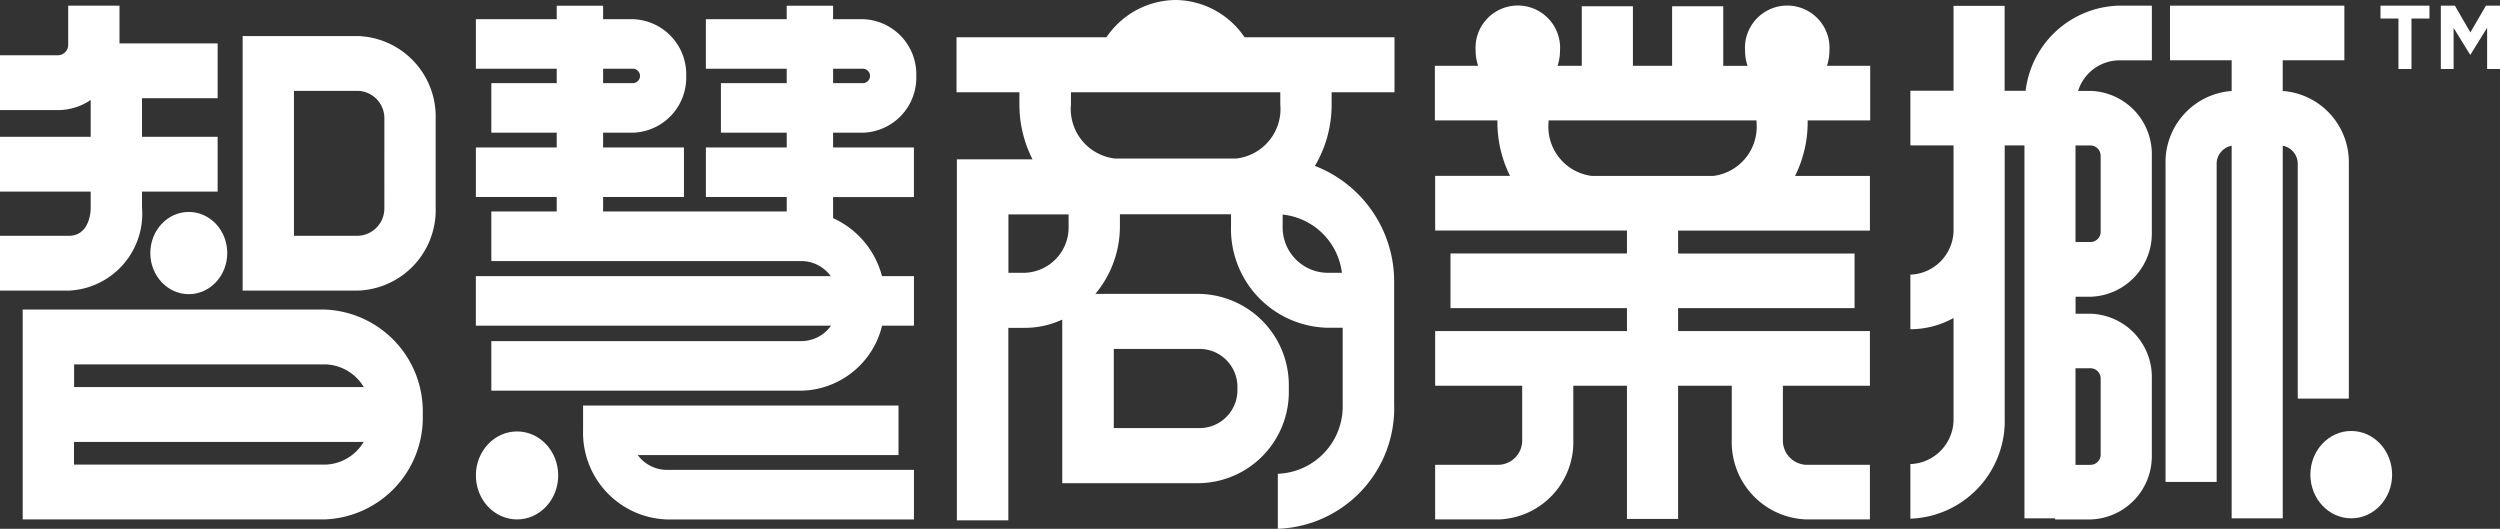
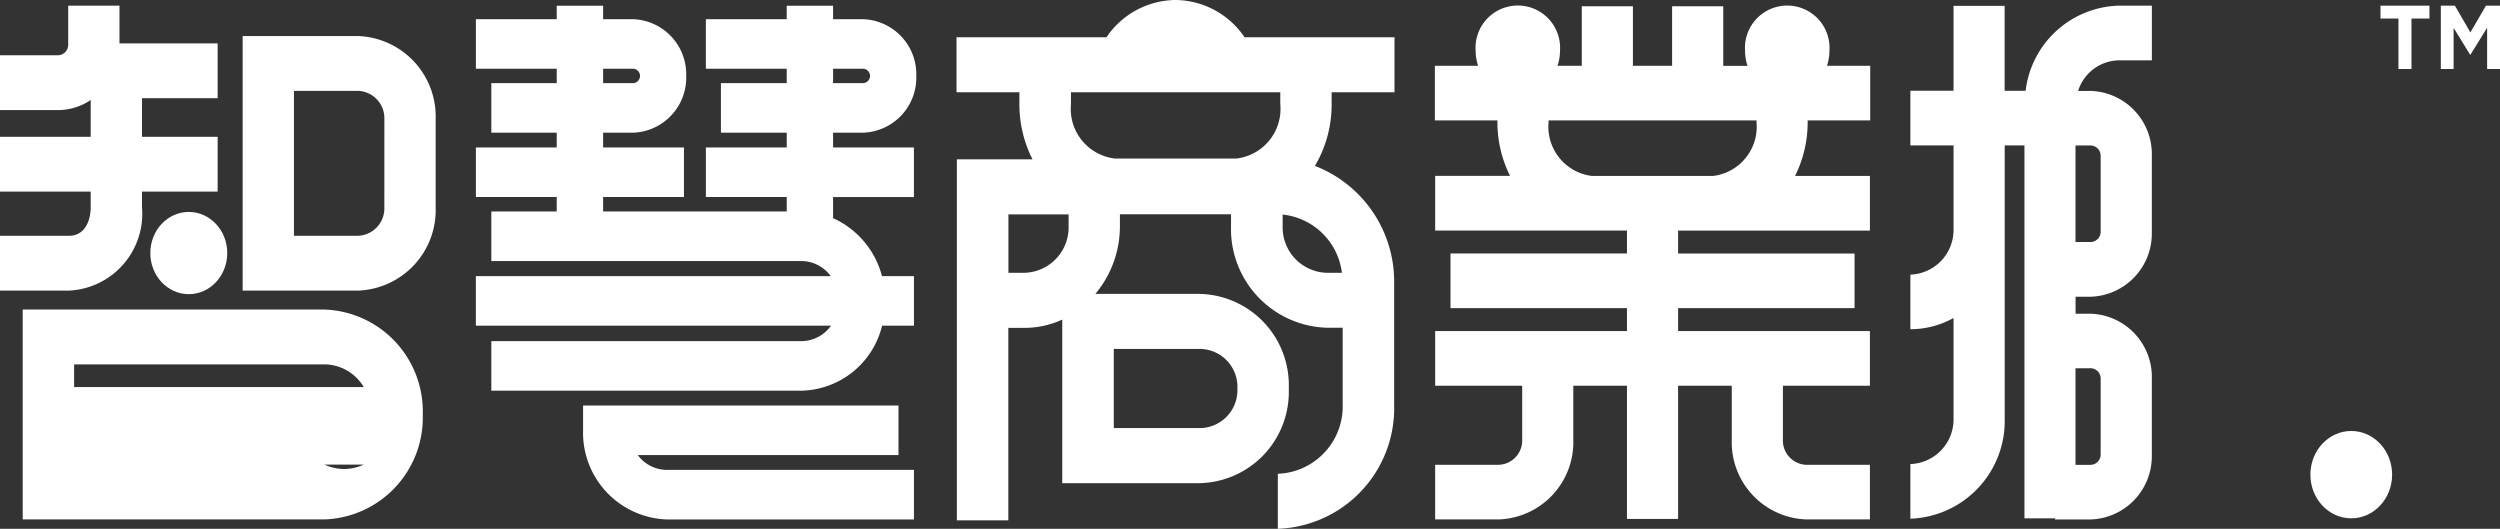
<svg xmlns="http://www.w3.org/2000/svg" id="logo" width="111.33" height="23.549" viewBox="0 0 111.33 23.549">
  <rect x="0" y="0" width="111.33" height="23.549" fill="#333333" stroke="none" />
  <g id="logo-2" data-name="logo">
    <path id="Path_1911" data-name="Path 1911" d="M129.865,0a3.756,3.756,0,0,0-3.079,1.66h-6.677V4.109h2.8v.532a5.38,5.38,0,0,0,.584,2.453h-3.369V23.172h2.292V14.6h.73a3.984,3.984,0,0,0,1.671-.368v7.285h6.075a4.062,4.062,0,0,0,4.015-4.1v-.23a4.062,4.062,0,0,0-4.015-4.1h-4.6a4.687,4.687,0,0,0,1.093-3.026v-.52h4.948v.52a4.4,4.4,0,0,0,4.243,4.533h.729v3.417a3,3,0,0,1-2.888,3.087v2.45a5.373,5.373,0,0,0,5.18-5.536V12.629a5.522,5.522,0,0,0-3.528-5.241,5.347,5.347,0,0,0,.744-2.746V4.11h2.8V1.66h-6.677A3.756,3.756,0,0,0,129.865,0Zm-2.753,15.538h3.783a1.689,1.689,0,0,1,1.723,1.648v.23a1.689,1.689,0,0,1-1.723,1.648h-3.783ZM125.1,10.064a2.023,2.023,0,0,1-1.95,2.084h-.73v-2.6h2.68Zm12.173,2.084h-.691a2.023,2.023,0,0,1-1.95-2.084V9.555A2.973,2.973,0,0,1,137.271,12.147Zm-2.746-7.506a2.224,2.224,0,0,1-1.95,2.417h-5.422a2.224,2.224,0,0,1-1.95-2.417V4.11h9.322v.532Z" transform="translate(-77.513)" fill="#fff" />
    <path id="Path_1912" data-name="Path 1912" d="M209.216,2.8a1.883,1.883,0,1,0-3.757,0,2.127,2.127,0,0,0,.11.671h-1.081V.819H202.21v2.65h-1.745V.819h-2.277v2.65h-1.08a2.127,2.127,0,0,0,.11-.671,1.883,1.883,0,1,0-3.757,0,2.126,2.126,0,0,0,.11.671h-1.925V5.9h2.785v.072a5.348,5.348,0,0,0,.562,2.4h-3.334v2.433H200.2v1.022h-7.858v2.433H200.2v1.022h-8.541v2.433h3.875v2.409a1.08,1.08,0,0,1-1.042,1.113h-2.834V23.67h2.834a3.441,3.441,0,0,0,3.318-3.545V17.716H200.2v5.933h2.277V17.716h2.39v2.409a3.441,3.441,0,0,0,3.318,3.545h2.834V21.238h-2.834a1.08,1.08,0,0,1-1.041-1.113V17.716h3.875V15.283h-8.542V14.261h7.858V11.828h-7.858V10.807h8.542V8.374h-3.334a5.355,5.355,0,0,0,.562-2.4V5.9h2.785V3.469h-1.925A2.129,2.129,0,0,0,209.216,2.8Zm-3.247,3.175a2.209,2.209,0,0,1-1.937,2.4h-5.386a2.209,2.209,0,0,1-1.937-2.4V5.9h9.261Z" transform="translate(-127.748 -0.539)" fill="#fff" />
    <ellipse id="Ellipse_45" data-name="Ellipse 45" cx="1.82" cy="1.945" rx="1.82" ry="1.945" transform="translate(102.886 19.192)" fill="#fff" />
    <path id="Path_1913" data-name="Path 1913" d="M267.887,4.583h-.935V.8h-2.275v3.78h-1.922V7.015h1.922v3.7a1.994,1.994,0,0,1-1.922,2.054V15.2a3.953,3.953,0,0,0,1.922-.5v4.451a1.994,1.994,0,0,1-1.922,2.054v2.432a4.354,4.354,0,0,0,4.2-4.486V7.015h.88V23.621H269.2v.05h1.59a2.814,2.814,0,0,0,2.717-2.842V17.41a2.818,2.818,0,0,0-2.717-2.9h-.679v-.757h.679a2.814,2.814,0,0,0,2.717-2.843V7.487a2.818,2.818,0,0,0-2.717-2.9h-.565a1.936,1.936,0,0,1,1.807-1.361h1.477V.791h-1.477A4.3,4.3,0,0,0,267.887,4.583Zm2.9,12.354a.458.458,0,0,1,.442.472v3.358a.458.458,0,0,1-.442.472h-.679v-4.3Zm.442-9.45v3.358a.458.458,0,0,1-.442.472h-.679v-4.3h.679A.458.458,0,0,1,271.228,7.487Z" transform="translate(-177.682 -0.539)" fill="#fff" />
-     <path id="Path_1914" data-name="Path 1914" d="M309.075,18.291V7.852a3.179,3.179,0,0,0-2.944-3.262V3.223h2.745V.791h-7.764V3.223h2.745V4.59a3.179,3.179,0,0,0-2.944,3.262V22h2.276V7.852a.82.82,0,0,1,.668-.824V23.621h2.275V7.028a.82.82,0,0,1,.668.824V18.291Z" transform="translate(-204.477 -0.539)" fill="#fff" />
    <path id="Path_1915" data-name="Path 1915" d="M18.494,5.045H13.359V16.381h5.136a3.588,3.588,0,0,0,3.459-3.7V8.742A3.588,3.588,0,0,0,18.494,5.045Zm1.175,7.639a1.219,1.219,0,0,1-1.175,1.256H15.643V7.486h2.852A1.219,1.219,0,0,1,19.67,8.742Z" transform="translate(-2.553 -3.44)" fill="#fff" />
    <path id="Path_1916" data-name="Path 1916" d="M-16.607,9.766V9.072h3.369V6.631h-3.369V4.913h3.369V2.472h-4.371V.791h-2.284V2.522A.464.464,0,0,1-20.341,3H-22.93V5.441h2.589a2.585,2.585,0,0,0,1.45-.45V6.631H-22.93V9.071h4.039v.694c0,.588-.252,1.274-.963,1.274H-22.93V13.48h3.076A3.426,3.426,0,0,0-16.607,9.766Z" transform="translate(22.93 -0.539)" fill="#fff" />
    <ellipse id="Ellipse_46" data-name="Ellipse 46" cx="1.713" cy="1.831" rx="1.713" ry="1.831" transform="translate(6.694 9.438)" fill="#fff" />
-     <path id="Path_1917" data-name="Path 1917" d="M-6.094,43.318H-19.536v9.346H-6.094a4.536,4.536,0,0,0,4.373-4.674A4.536,4.536,0,0,0-6.094,43.318Zm0,2.441a2.059,2.059,0,0,1,1.747,1.012h-12.9V45.759Zm0,4.465H-17.252V49.212h12.9A2.058,2.058,0,0,1-6.094,50.224Z" transform="translate(20.547 -29.533)" fill="#fff" />
-     <ellipse id="Ellipse_47" data-name="Ellipse 47" cx="1.833" cy="1.959" rx="1.833" ry="1.959" transform="translate(21.192 19.213)" fill="#fff" />
+     <path id="Path_1917" data-name="Path 1917" d="M-6.094,43.318H-19.536v9.346H-6.094a4.536,4.536,0,0,0,4.373-4.674A4.536,4.536,0,0,0-6.094,43.318Zm0,2.441a2.059,2.059,0,0,1,1.747,1.012h-12.9V45.759Zm0,4.465H-17.252h12.9A2.058,2.058,0,0,1-6.094,50.224Z" transform="translate(20.547 -29.533)" fill="#fff" />
    <path id="Path_1918" data-name="Path 1918" d="M66.7,58.951H78.312V56.744H64.266v1.093a3.864,3.864,0,0,0,3.725,3.981H79V59.611H67.991A1.621,1.621,0,0,1,66.7,58.951Z" transform="translate(-38.3 -38.686)" fill="#fff" />
    <path id="Path_1919" data-name="Path 1919" d="M65.482,6.448a2.452,2.452,0,0,0,2.364-2.527,2.453,2.453,0,0,0-2.364-2.527H64.141v-.6H62.076v.6h-3.6V3.6h3.6v.641H59.146V6.448h2.931v.658h-3.6V9.313h3.6v.644H53.9V9.313h3.6V7.106H53.9V6.448H55.24A2.453,2.453,0,0,0,57.6,3.921,2.453,2.453,0,0,0,55.24,1.394H53.9v-.6H51.834v.6h-3.6V3.6h3.6v.641H48.922V6.448h2.912v.658h-3.6V9.313h3.6v.644H48.922v2.207H62.736a1.628,1.628,0,0,1,1.3.671H48.233v2.207H64.05a1.63,1.63,0,0,1-1.314.688H48.922v2.207H62.736a3.783,3.783,0,0,0,3.587-2.895h1.419V12.836H66.319a3.922,3.922,0,0,0-2.178-2.582v-.94h3.6V7.106h-3.6V6.448ZM53.9,3.6H55.24a.321.321,0,0,1,0,.641H53.9Zm10.242,0h1.341a.321.321,0,0,1,0,.641H64.141Z" transform="translate(-27.042 -0.539)" fill="#fff" />
    <path id="Path_1920" data-name="Path 1920" d="M333.06,1.363h.8V3.611h.58V1.363h.8V.791H333.06Z" transform="translate(-227.052 -0.539)" fill="#fff" />
    <path id="Path_1921" data-name="Path 1921" d="M344.083.791l-.693,1.192L342.7.791h-.626v2.82h.569V1.782l.735,1.192h.015l.743-1.2V3.611h.577V.791Z" transform="translate(-233.379 -0.539)" fill="#fff" />
  </g>
</svg>